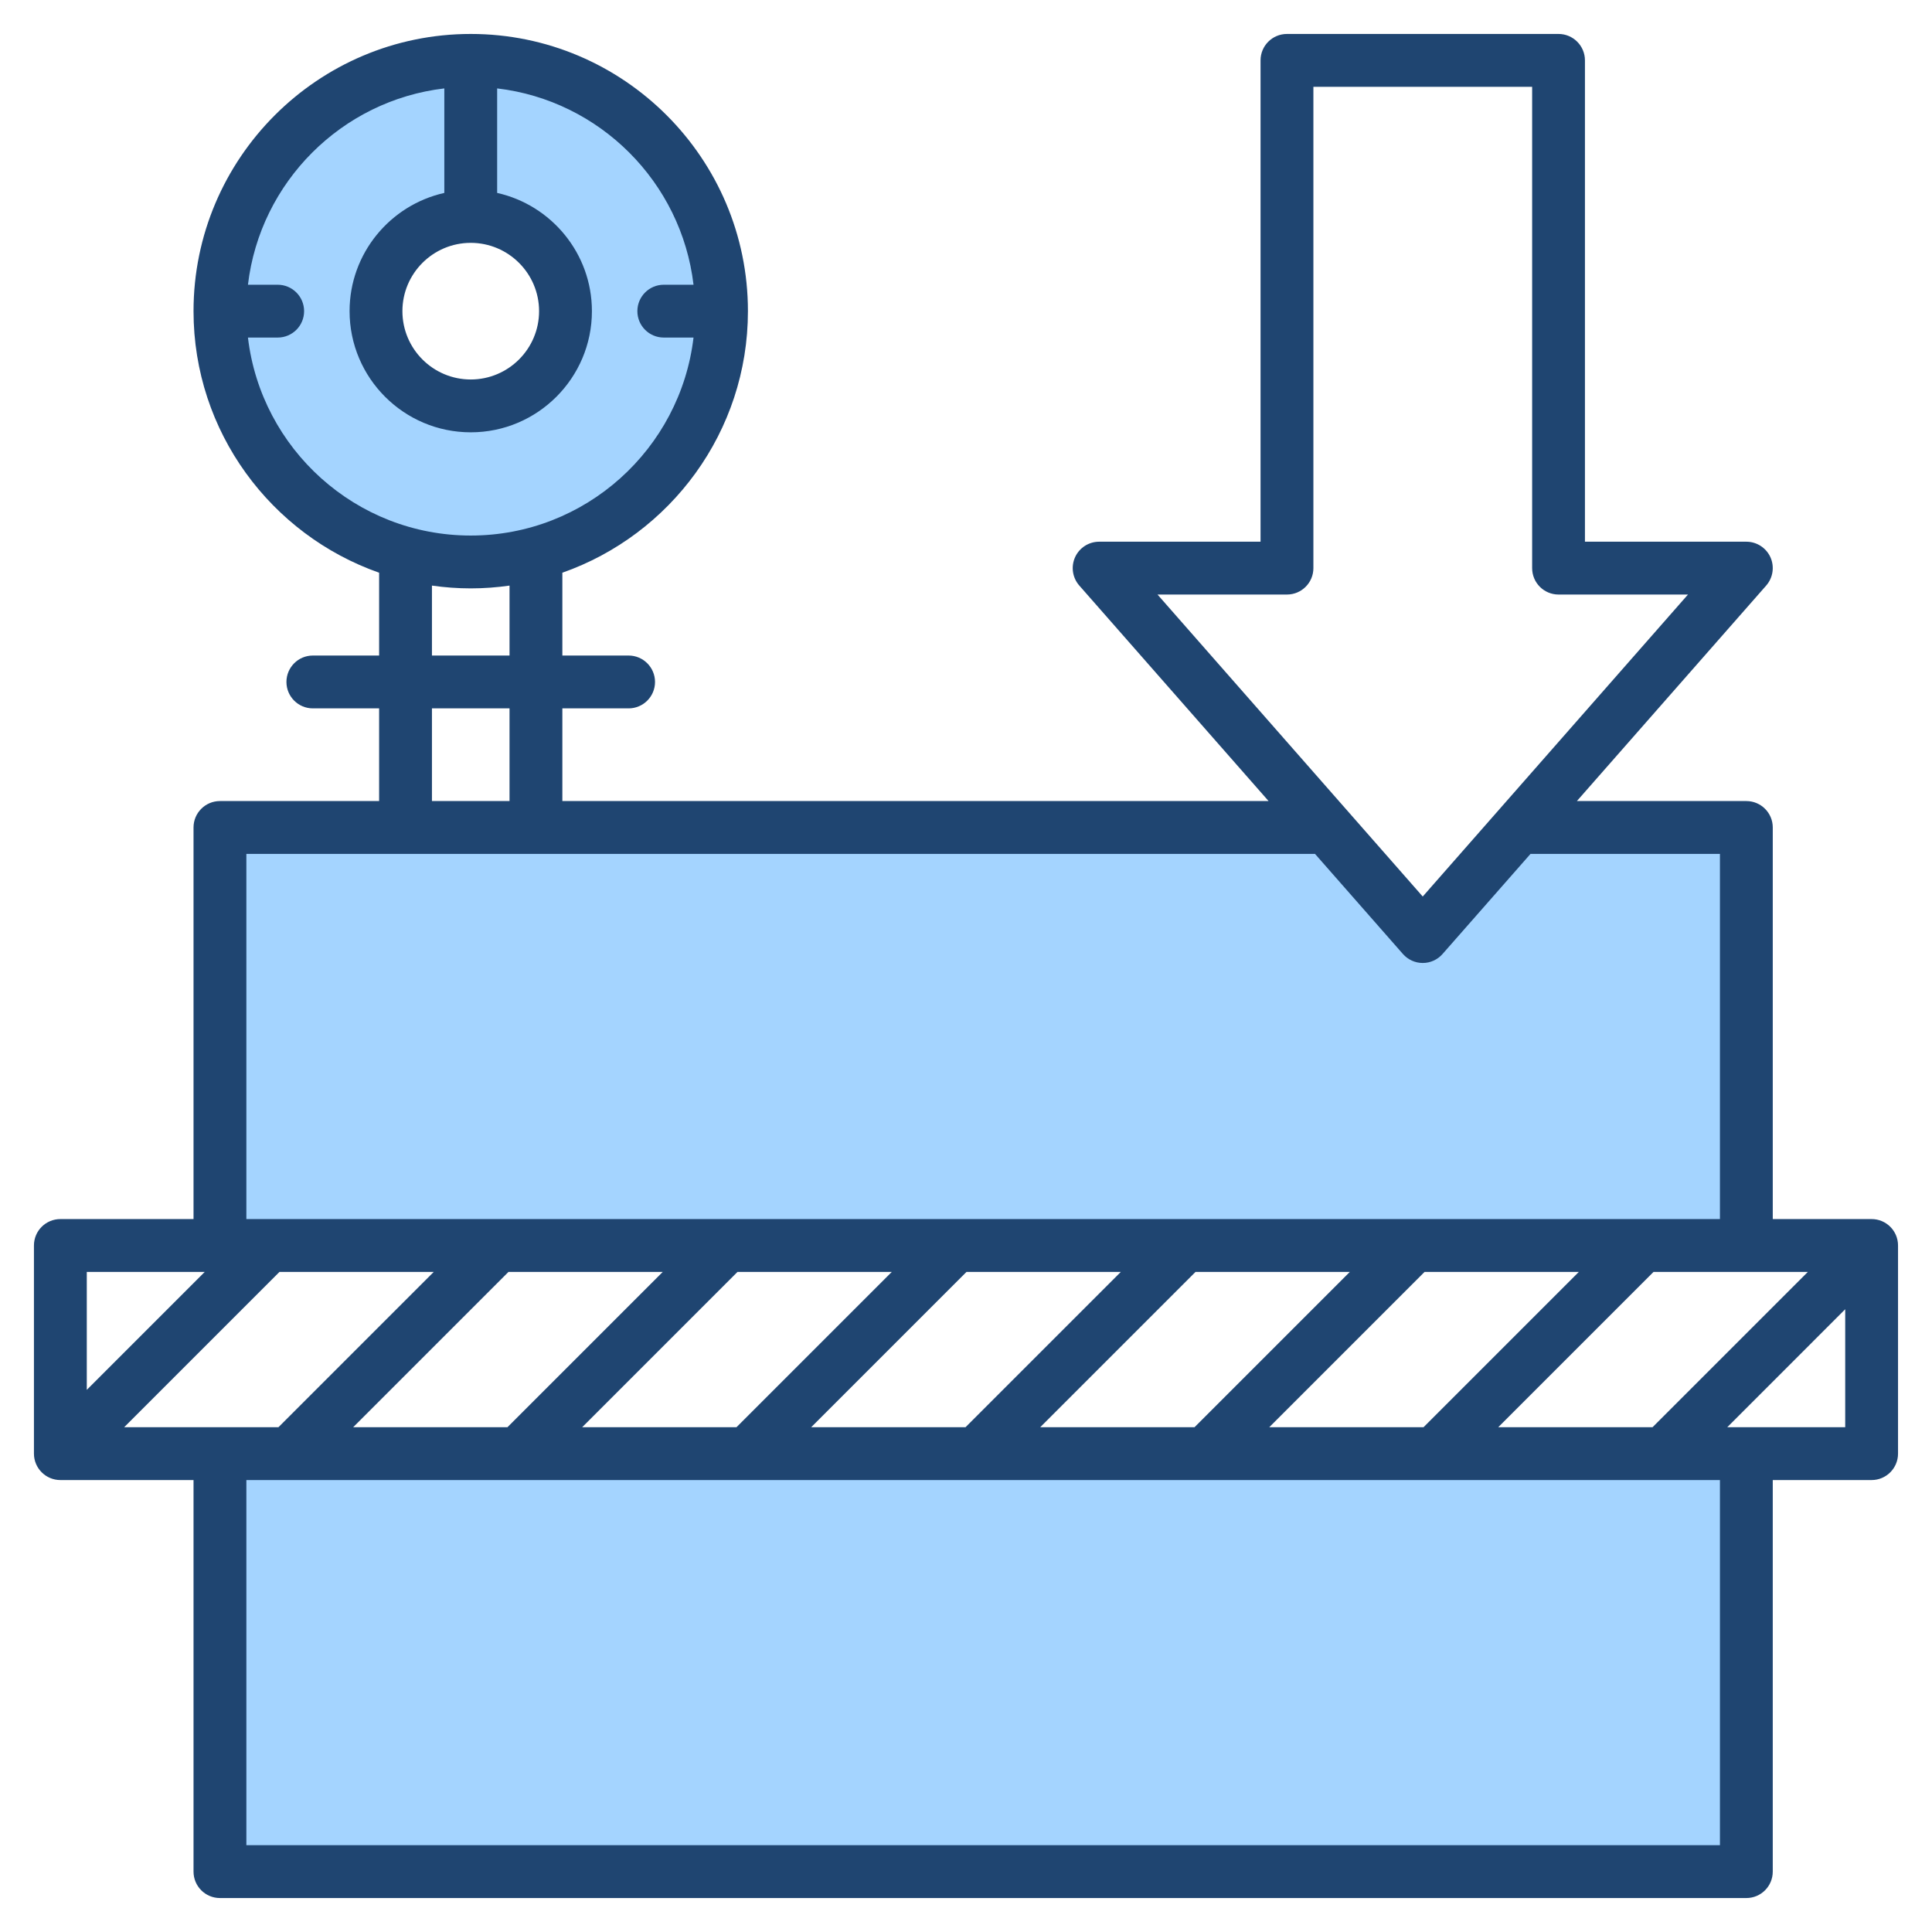
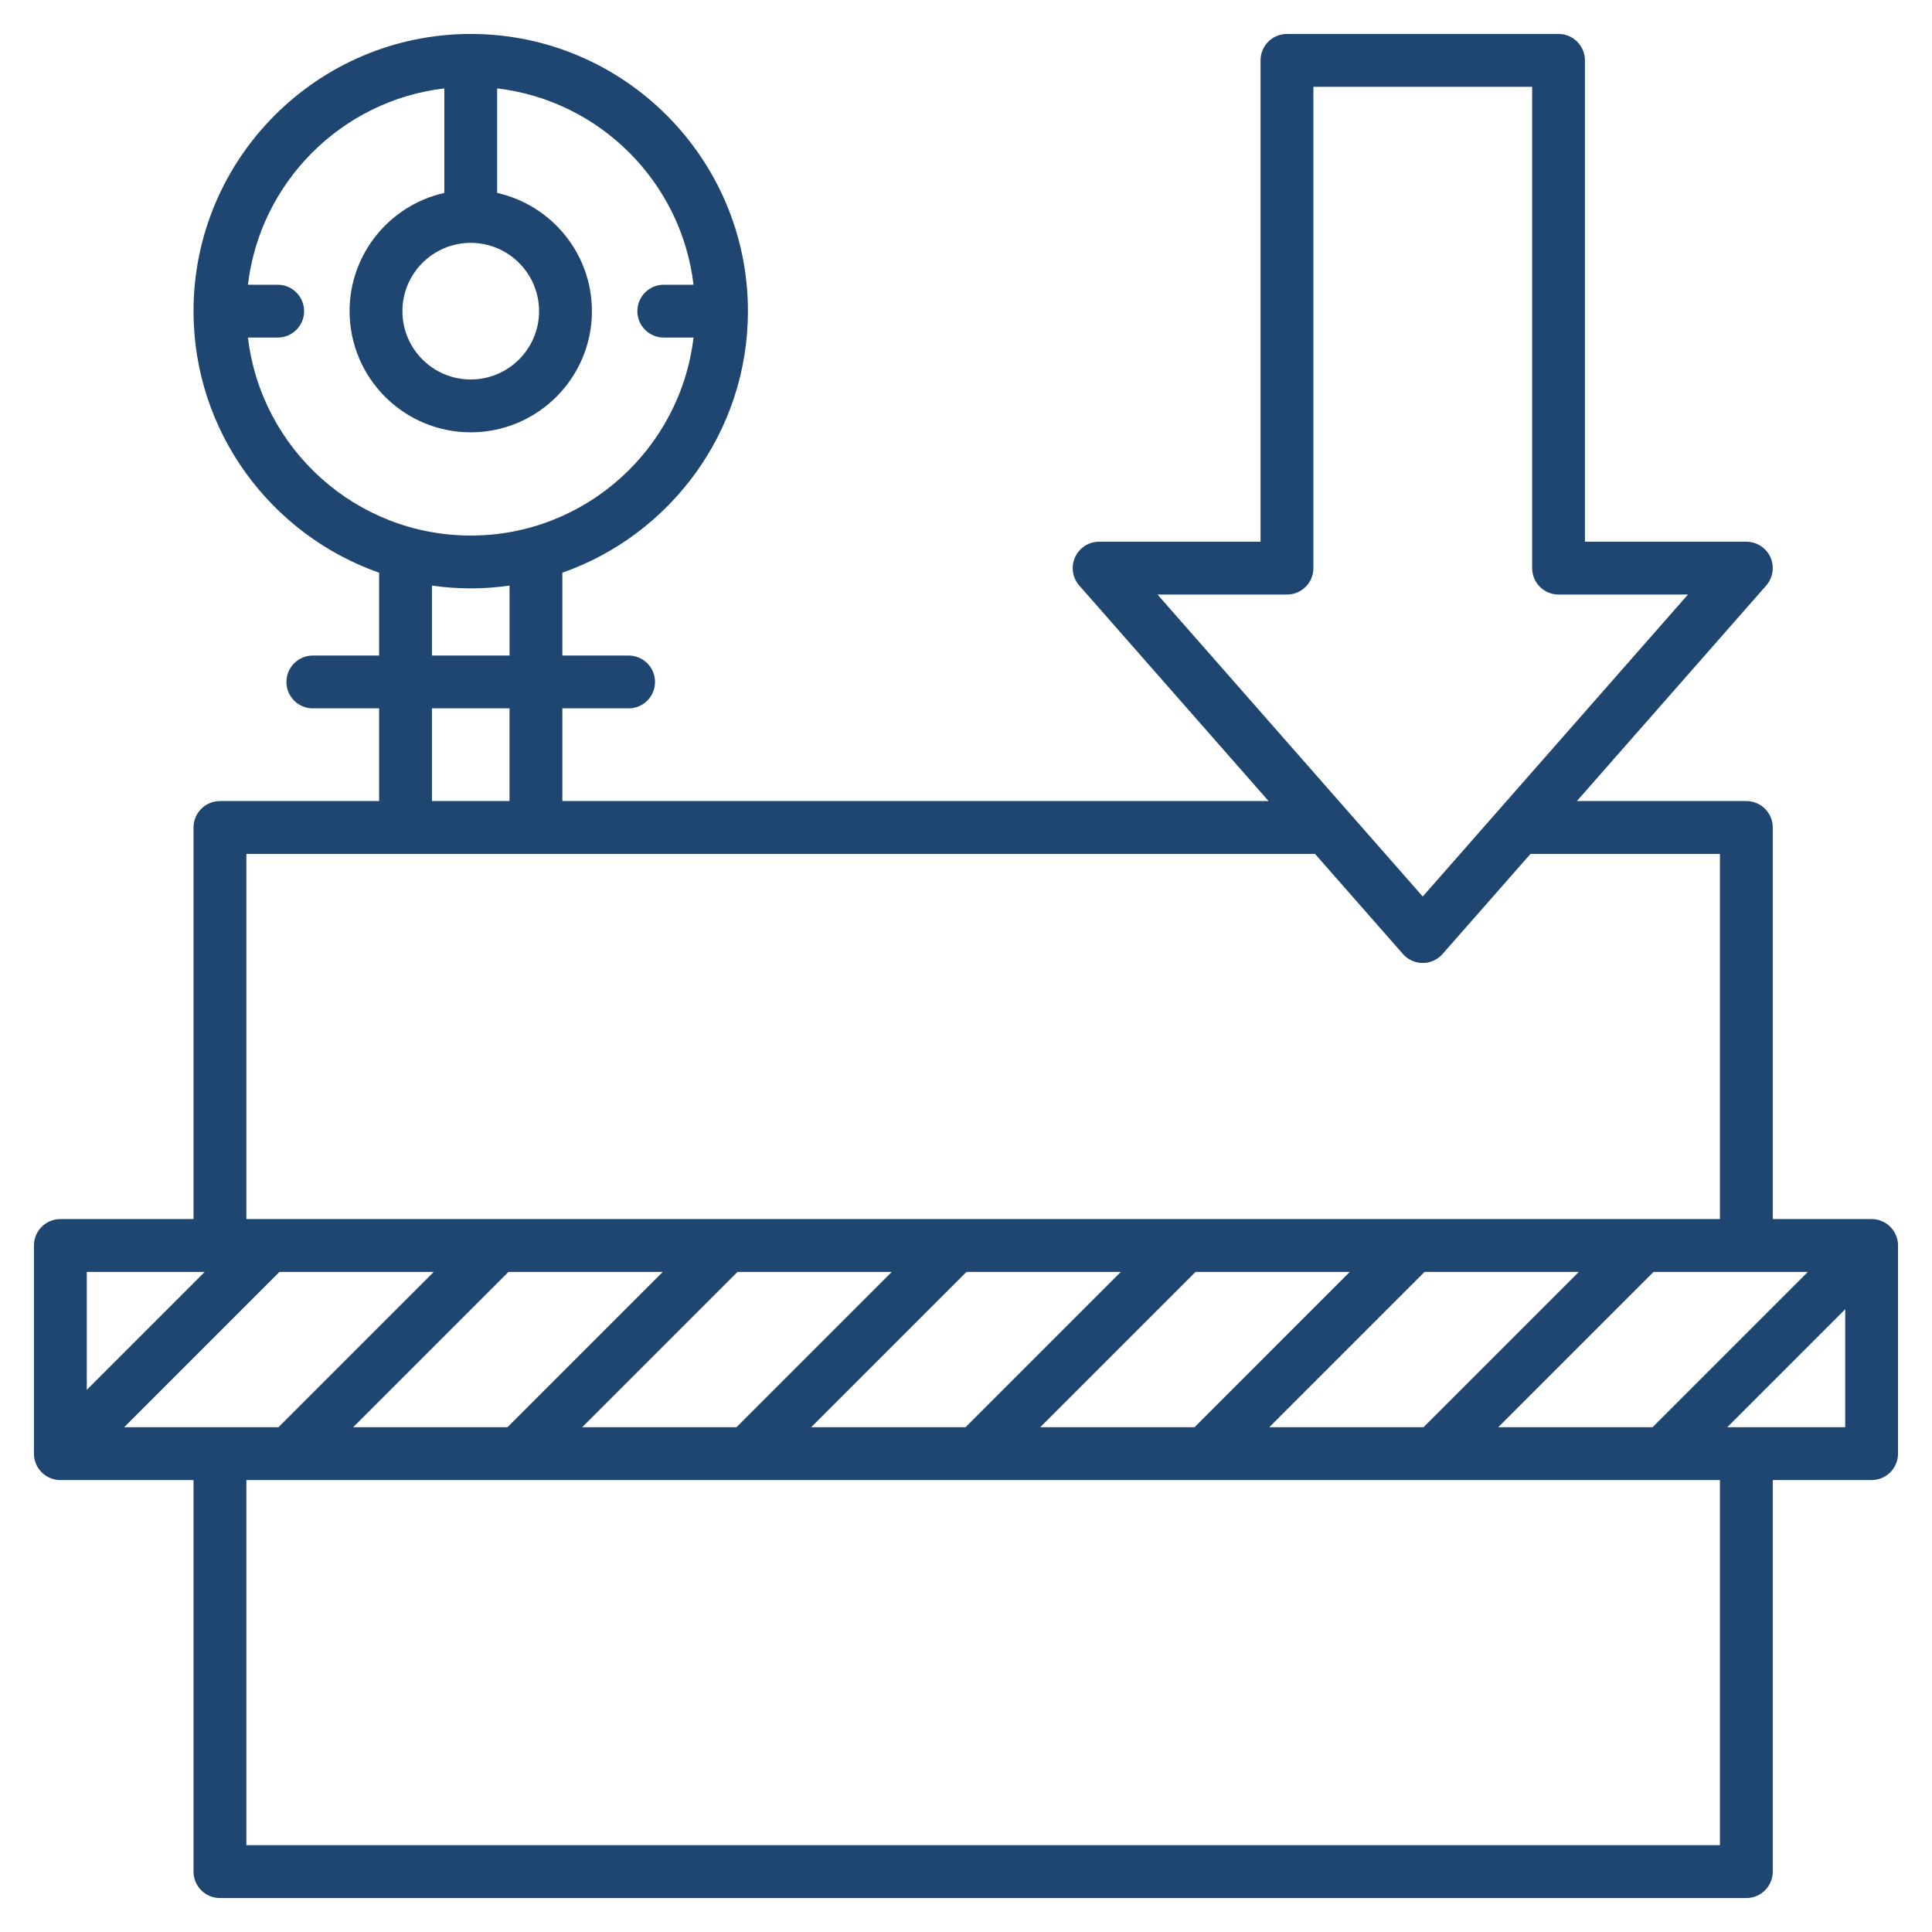
<svg xmlns="http://www.w3.org/2000/svg" id="Layer_1" enable-background="new 0 0 512 512" viewBox="0 0 512 512">
  <g clip-rule="evenodd" fill-rule="evenodd">
-     <path d="m62.291 326.068v-102.778h287.558l24.188 27.539c.76.865 1.85 1.371 3.003 1.371 1.159 0 2.244-.502 3.008-1.371l24.197-27.539h54.558v102.778zm396.511 63.162v102.769h-396.511v-102.769zm-334.049-244.304c-31.602 0-58.323-23.768-62.023-55.117l-.396-3.352h11.258c2.213 0 3.998-1.785 3.998-3.998 0-2.208-1.79-3.998-3.998-3.998h-11.258l.396-3.352c3.377-28.577 26.088-51.296 54.67-54.659l3.351-.394v33.477l-2.345.525c-13.255 2.965-22.762 14.789-22.762 28.401 0 16.056 13.054 29.111 29.11 29.111 16.049 0 29.111-13.061 29.111-29.111 0-13.613-9.512-25.437-22.767-28.401l-2.345-.525v-33.478l3.351.394c28.579 3.363 51.298 26.083 54.67 54.659l.395 3.351h-11.259c-2.208 0-3.998 1.791-3.998 3.998 0 2.212 1.786 3.998 3.998 3.998h11.258l-.396 3.352c-3.7 31.349-30.419 55.119-62.019 55.119z" fill="#a4d4ff" />
    <path d="m457.741 378.229 31.259-31.263v31.263zm-1.939 110.77h-390.511v-96.769h390.511zm-401.543-151.93-31.259 31.259v-31.259zm11.032-110.779h283.2l23.291 26.519c1.332 1.52 3.247 2.391 5.257 2.391 2.024 0 3.934-.87 5.261-2.391l23.301-26.519h50.201v96.778h-390.511zm49.179-38.563h20.561v24.562h-20.561zm0-32.539c3.36.48 6.791.739 10.283.739 3.487 0 6.918-.259 10.278-.739v18.538h-20.561zm-48.761-65.731h7.883c3.869 0 6.998-3.13 6.998-6.998 0-3.859-3.129-6.998-6.998-6.998h-7.883c3.215-27.202 24.839-48.831 52.041-52.032v27.701c-14.349 3.21-25.108 16.029-25.108 31.329 0 17.709 14.396 32.111 32.11 32.111 17.7 0 32.111-14.401 32.111-32.111 0-15.3-10.763-28.119-25.113-31.329v-27.701c27.197 3.2 48.832 24.83 52.041 52.032h-7.883c-3.868 0-6.998 3.139-6.998 6.998 0 3.868 3.13 6.998 6.998 6.998h7.883c-3.483 29.503-28.623 52.469-59.039 52.469-30.42 0-55.56-22.966-59.043-52.469zm59.044-25.098c-9.991 0-18.109 8.118-18.109 18.1 0 9.991 8.118 18.109 18.109 18.109 9.977 0 18.109-8.118 18.109-18.109.001-9.982-8.132-18.1-18.109-18.1zm216.312 93.201h-34.313l70.287 80.029 70.292-80.029h-34.299c-3.868 0-6.998-3.13-6.998-7.003v-127.556h-57.971v127.557c0 3.873-3.144 7.002-6.998 7.002zm36.458 179.509h40.888l-41.16 41.16h-40.888zm-60.691 0-41.16 41.16h40.892l41.156-41.16zm-60.7 0h40.901l-41.16 41.16h-40.902zm-60.691 0-41.16 41.16h40.892l41.161-41.16zm-60.687 0h40.887l-41.16 41.16h-40.887zm-19.804 0h-40.887l-41.16 41.16h40.887zm282.099 41.16h40.892l41.16-41.16h-40.891zm98.953-55.161h-26.199v-103.781c0-3.859-3.13-6.998-7.003-6.998h-44.907l50.168-57.11c1.807-2.071 2.25-4.998 1.12-7.511-1.139-2.499-3.629-4.109-6.382-4.109h-42.77v-127.561c0-3.859-3.139-6.998-6.998-6.998h-71.967c-3.873 0-7.003 3.139-7.003 6.998v127.561h-42.77c-2.748 0-5.252 1.61-6.381 4.109-1.13 2.513-.701 5.44 1.12 7.511l50.159 57.11h-187.156v-24.562h17.559c3.859 0 6.998-3.139 6.998-6.998 0-3.868-3.139-7.003-6.998-7.003h-17.559v-21.95c28.609-10.048 49.18-37.32 49.18-69.317 0-40.502-32.953-73.459-73.46-73.459-40.51 0-73.463 32.957-73.463 73.459 0 31.997 20.571 59.27 49.185 69.317v21.95h-17.564c-3.868 0-6.998 3.134-6.998 7.003 0 3.859 3.13 6.998 6.998 6.998h17.563v24.562h-42.181c-3.873 0-7.003 3.139-7.003 6.998v103.781h-35.288c-3.869 0-7.003 3.129-7.003 6.998v55.161c0 3.859 3.134 7.003 7.003 7.003h35.288v103.767c0 3.868 3.13 7.003 7.003 7.003h404.507c3.873 0 7.003-3.135 7.003-7.003v-103.767h26.199c3.868 0 6.998-3.144 6.998-7.003v-55.161c0-3.869-3.13-6.998-6.998-6.998z" fill="#1f4571" />
  </g>
</svg>